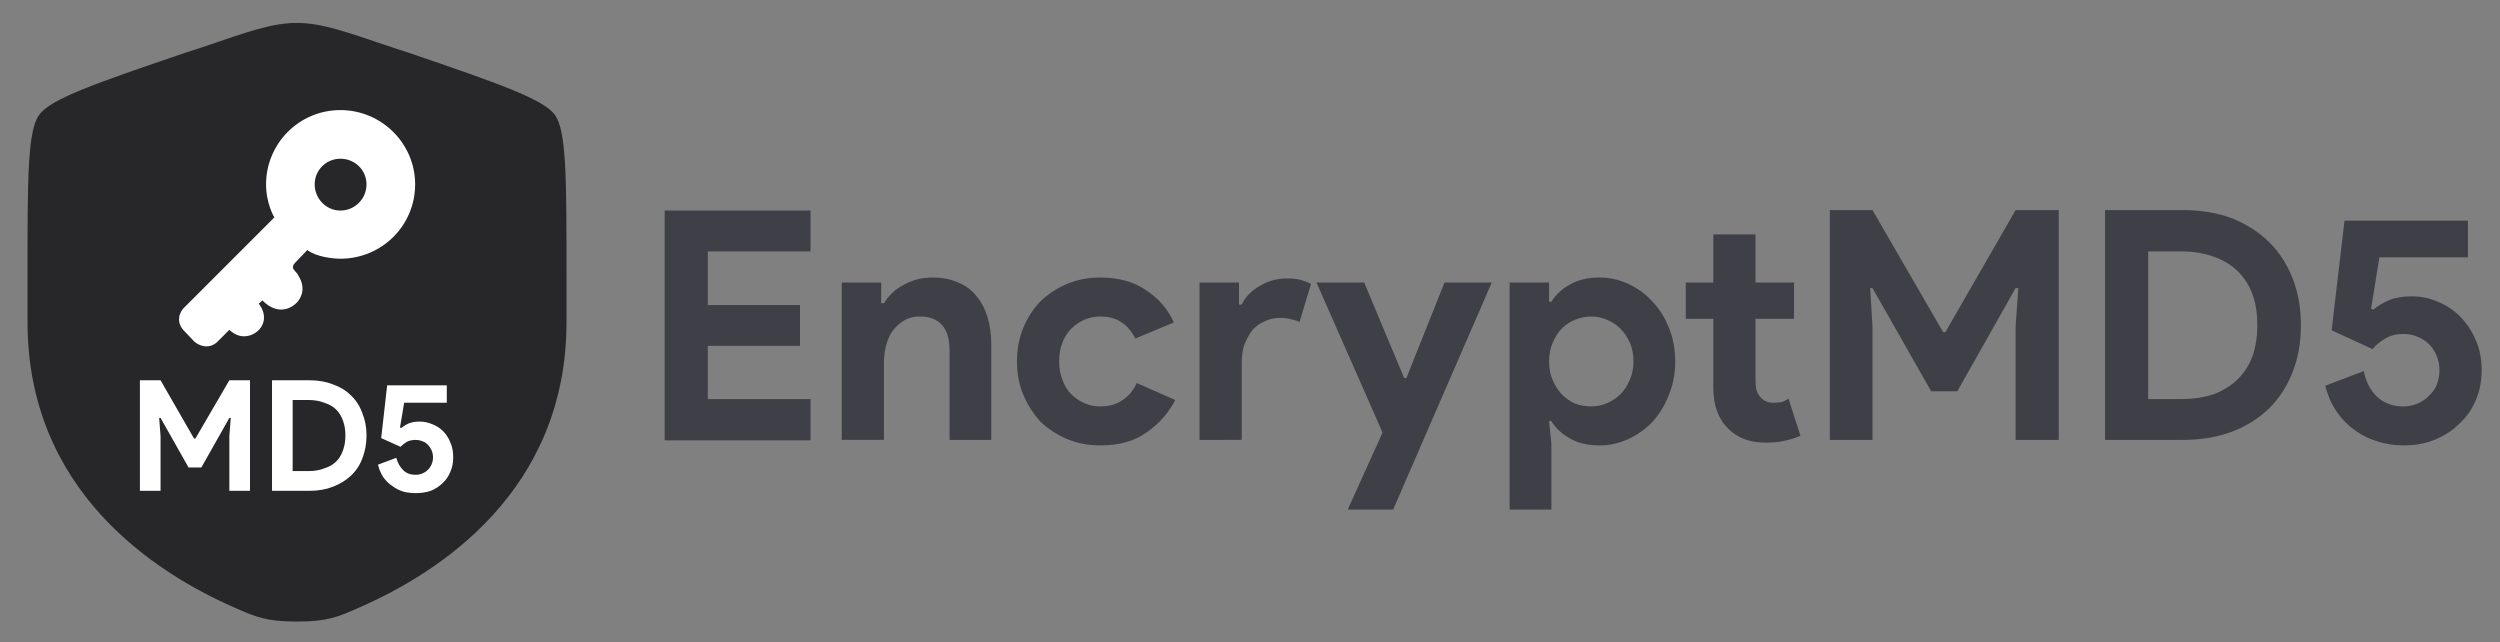
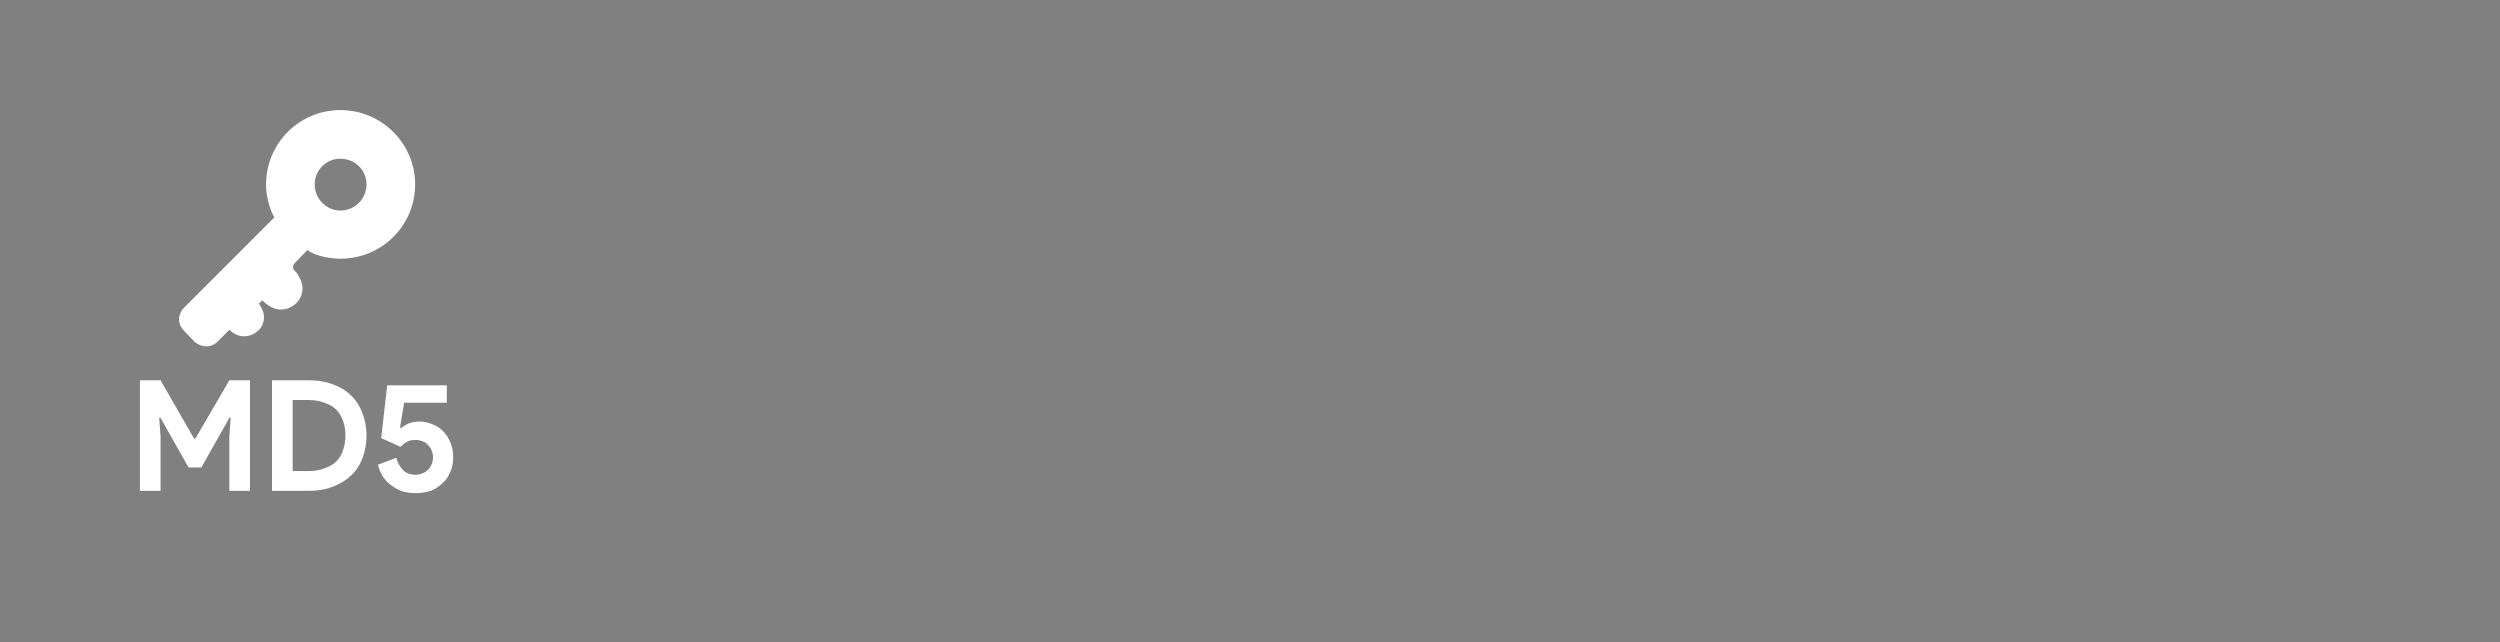
<svg xmlns="http://www.w3.org/2000/svg" version="1.2" viewBox="0 0 545 140" width="545" height="140">
  <rect x="0" y="0" width="545" height="140" fill="#808080" stroke="none" />
  <title>logo</title>
  <style>
		.s0 { fill: #3f3f47 } 
		.s1 { fill: #27272a } 
		.s2 { fill: #ffffff } 
	</style>
-   <path id="EncryptMD5" class="s0" aria-label="EncryptMD5" d="m176.7 54.8h-22.4v11.7h20.1v8.9h-20.1v11.6h22.4v9h-31.8v-50.1h31.8zm15.4 6.8v4.5h0.6q1.6-2.6 4.3-4 2.8-1.6 6.3-1.6 3.2 0 5.6 1.1 2.5 1 4 3 1.6 1.9 2.4 4.6 0.8 2.7 0.8 6v20.7h-9.1v-19.6q0-3.7-1.7-5.5-1.6-1.8-4.8-1.8-1.9 0-3.3 0.8-1.4 0.8-2.5 2.2-1 1.3-1.5 3.2-0.5 1.8-0.5 3.9v16.8h-9.2v-34.3zm55.7 21.9l8.4 3.7q-2.2 4.3-6.3 7.1-3.9 2.8-10 2.8-4 0-7.3-1.4-3.3-1.4-5.8-3.8-2.3-2.5-3.7-5.8-1.4-3.3-1.4-7.3 0-4 1.4-7.4 1.4-3.3 3.7-5.7 2.5-2.4 5.8-3.8 3.3-1.4 7.3-1.4 6 0 10 2.8 4.1 2.7 6 7l-8.4 3.5q-1.2-2.4-3.1-3.6-1.8-1.2-4.6-1.2-1.8 0-3.4 0.7-1.6 0.7-2.9 2-1.2 1.2-1.9 3-0.7 1.8-0.7 4.1 0 2.2 0.7 4 0.7 1.9 1.9 3.1 1.3 1.3 2.9 2 1.6 0.7 3.4 0.7 2.9 0 4.8-1.3 2.1-1.3 3.2-3.8zm13.7 12.4v-34.3h8.6v4.8h0.6q0.6-1.3 1.6-2.3 1.1-1.1 2.4-1.8 1.3-0.8 2.8-1.2 1.5-0.4 3-0.4 1.8 0 3 0.3 1.4 0.4 2.3 0.9l-2.5 8.3q-0.8-0.4-1.9-0.6-0.9-0.3-2.4-0.3-1.9 0-3.4 0.8-1.6 0.7-2.7 2-1 1.4-1.7 3.2-0.5 1.7-0.5 3.8v16.8zm32.3 15.2l7.6-16.8-14.4-32.7h10.4l8.7 20.8h0.5l8.3-20.8h10.3l-21.5 49.5zm35.3 0v-49.5h8.6v4.2h0.5q1.3-2.2 3.9-3.7 2.7-1.6 6.6-1.6 3.3 0 6.3 1.4 3 1.4 5.2 3.8 2.3 2.4 3.6 5.7 1.4 3.4 1.4 7.4 0 4-1.4 7.3-1.3 3.4-3.6 5.9-2.2 2.3-5.2 3.7-3 1.4-6.3 1.4-3.9 0-6.6-1.6-2.6-1.5-3.9-3.7h-0.5l0.5 4.9v14.4zm17.8-22.5q1.8 0 3.4-0.7 1.7-0.7 3-2 1.2-1.2 2-3.1 0.8-1.8 0.8-4 0-2.3-0.8-4.1-0.8-1.8-2-3-1.3-1.3-3-2-1.6-0.7-3.4-0.7-1.8 0-3.5 0.7-1.6 0.6-2.9 1.9-1.2 1.2-2 3.1-0.8 1.8-0.8 4.1 0 2.3 0.8 4.1 0.8 1.8 2 3.1 1.3 1.3 2.9 2 1.7 0.6 3.5 0.6zm26.6-4.1v-15h-6v-7.9h6v-10.5h9.2v10.5h8.4v7.9h-8.4v13.3q0 1.2 0.2 2.2 0.3 1 1 1.7 0.9 1.1 2.8 1.1 1.2 0 1.9-0.2 0.7-0.3 1.3-0.7l2.6 8.1q-1.6 0.7-3.5 1.1-1.8 0.4-4.1 0.4-2.6 0-4.7-0.8-2-0.8-3.4-2.2-3.3-3.2-3.3-9zm25.4 11.4v-50.1h9.3l15.4 26.6h0.5l15.3-26.6h9.4v50.1h-9.4v-24.7l0.6-8.4h-0.6l-12.7 22.5h-5.7l-12.8-22.5h-0.5l0.5 8.4v24.7zm60 0v-50.1h17q5.9 0 10.7 1.8 4.7 1.9 8.1 5.2 3.3 3.3 5.1 7.9 1.8 4.6 1.8 10.2 0 5.6-1.8 10.2-1.8 4.6-5.1 7.9-3.4 3.3-8.1 5.1-4.8 1.8-10.7 1.8zm9.4-8.9h7.1q4.1 0 7.3-1.1 3.1-1.2 5.2-3.3 2.1-2.1 3.2-5.1 1-3 1-6.6 0-3.7-1-6.6-1.1-3-3.2-5.1-2.1-2.1-5.2-3.2-3.2-1.2-7.3-1.2h-7.1zm55.7 10.1q-2.8 0-5.5-0.8-2.7-0.8-5-2.4-2.3-1.6-4-4-1.7-2.4-2.6-5.8l8.4-3.2q0.7 3.5 2.9 5.6 2.3 2.1 5.7 2.1 1.7 0 3.1-0.6 1.4-0.6 2.5-1.7 1.1-1 1.7-2.4 0.6-1.5 0.6-3.2 0-1.7-0.6-3.1-0.6-1.5-1.6-2.5-1.1-1.1-2.6-1.7-1.4-0.6-3.1-0.6-2.2 0-3.9 1-1.6 0.9-2.8 2.3l-8.9-4.1 2.8-23.9h26.9v8h-19.3l-1.8 11.2 0.5 0.2q1.4-1.2 3.5-2.1 2-0.8 4.9-0.8 3 0 5.7 1.2 2.7 1.1 4.8 3.2 2.1 2.1 3.4 5.1 1.3 2.9 1.3 6.6 0 3.6-1.3 6.6-1.3 3-3.6 5.1-2.2 2.2-5.4 3.5-3 1.2-6.7 1.2z" />
-   <path class="s1" d="m8.5 25.1c-2.5 3.5-2.5 14-2.5 34.8v10.3c0 36.8 27.7 54.6 45 62.2 4.7 2.1 7.1 3.1 13.7 3.1 6.7 0 9-1 13.7-3.1 17.4-7.6 45.1-25.4 45.1-62.2v-10.3c0-20.8 0-31.3-2.5-34.8-2.5-3.5-12.3-6.9-31.9-13.6l-3.7-1.2c-10.3-3.5-15.4-5.3-20.7-5.3-5.3 0-10.4 1.8-20.6 5.3l-3.7 1.2c-19.7 6.7-29.5 10.1-31.9 13.6z" />
  <g id="obj">
    <path id="MD5" class="s2" aria-label="MD5" d="m30.5 107v-24.1h4.5l7.3 12.7h0.3l7.4-12.7h4.5v24.1h-4.5v-11.9l0.3-4h-0.3l-6.1 10.8h-2.8l-6.1-10.8h-0.3l0.3 4v11.9zm28.8 0v-24.1h8.2q2.8 0 5.1 0.9 2.3 0.8 3.9 2.4 1.7 1.6 2.5 3.9 0.9 2.2 0.9 4.8 0 2.7-0.9 5-0.8 2.2-2.5 3.8-1.6 1.5-3.9 2.4-2.3 0.9-5.1 0.9zm4.5-4.3h3.4q2 0 3.5-0.6 1.6-0.5 2.6-1.5 1-1 1.5-2.5 0.5-1.4 0.5-3.2 0-1.7-0.5-3.1-0.5-1.5-1.5-2.5-1-1-2.6-1.5-1.5-0.6-3.5-0.6h-3.4zm26.8 4.8q-1.3 0-2.6-0.3-1.3-0.4-2.4-1.2-1.1-0.7-2-1.9-0.8-1.2-1.2-2.8l4-1.5q0.4 1.6 1.5 2.7 1 1 2.7 1 0.8 0 1.5-0.3 0.7-0.3 1.2-0.8 0.5-0.5 0.8-1.2 0.3-0.7 0.3-1.5 0-0.8-0.3-1.5-0.3-0.7-0.8-1.2-0.5-0.6-1.2-0.8-0.7-0.3-1.5-0.3-1.1 0-1.9 0.4-0.8 0.5-1.4 1.1l-4.2-1.9 1.3-11.5h13v3.8h-9.3l-0.9 5.4 0.3 0.1q0.7-0.6 1.6-1 1-0.4 2.4-0.4 1.4 0 2.8 0.6 1.3 0.5 2.3 1.5 1 1 1.6 2.5 0.6 1.4 0.6 3.2 0 1.7-0.6 3.1-0.6 1.5-1.7 2.5-1.1 1.1-2.6 1.7-1.5 0.5-3.3 0.5z" />
    <path id="key" fill-rule="evenodd" class="s2" d="m90.5 40.2c0 9-7.3 16.2-16.3 16.2-1.6 0-5.3-0.4-7.2-1.9l-2.2 2.3c-1.4 1.3-1 1.7-0.4 2.4 0.2 0.2 0.5 0.5 0.7 1 0 0 1.9 2.6 0 5.3-1.1 1.5-4.3 3.6-7.9 0l-0.8 0.7c0 0 2.3 2.6 0.4 5.3-1.1 1.5-4.1 3-6.8 0.4l-2.6 2.6c-1.9 1.8-4.1 0.8-5 0l-2.2-2.3c-2.1-2.1-0.9-4.4 0-5.2l19.6-19.6c0 0-1.8-3-1.8-7.2 0-8.9 7.2-16.2 16.2-16.2 9 0 16.3 7.3 16.3 16.2zm-10.6 0c0-3.1-2.5-5.6-5.7-5.6-3.1 0-5.6 2.5-5.6 5.6 0 3.1 2.5 5.7 5.6 5.7 3.2 0 5.7-2.6 5.7-5.7z" />
  </g>
</svg>